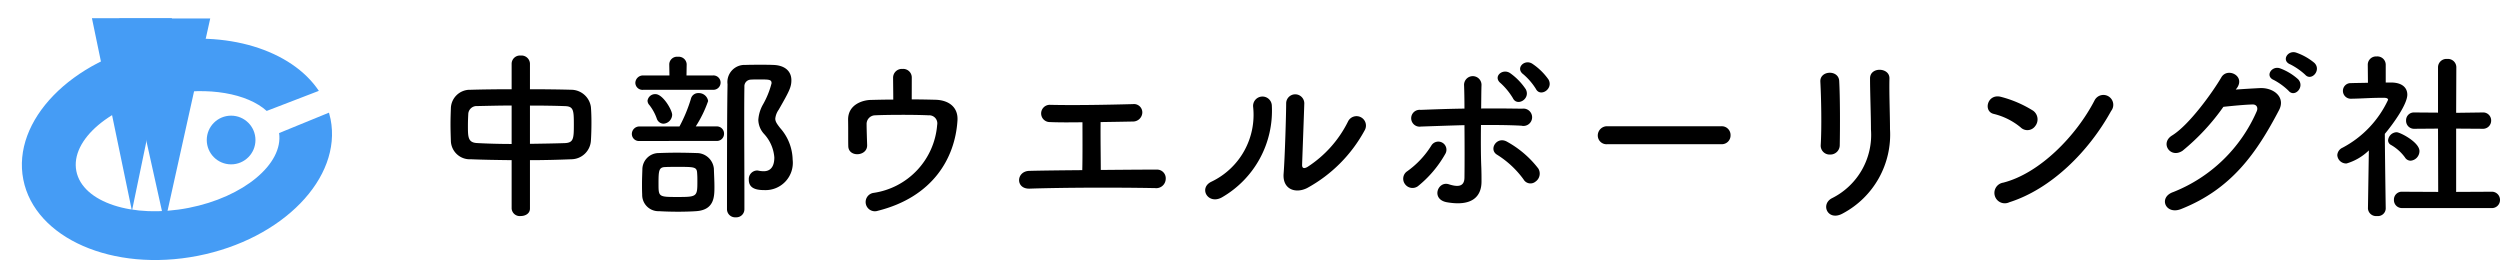
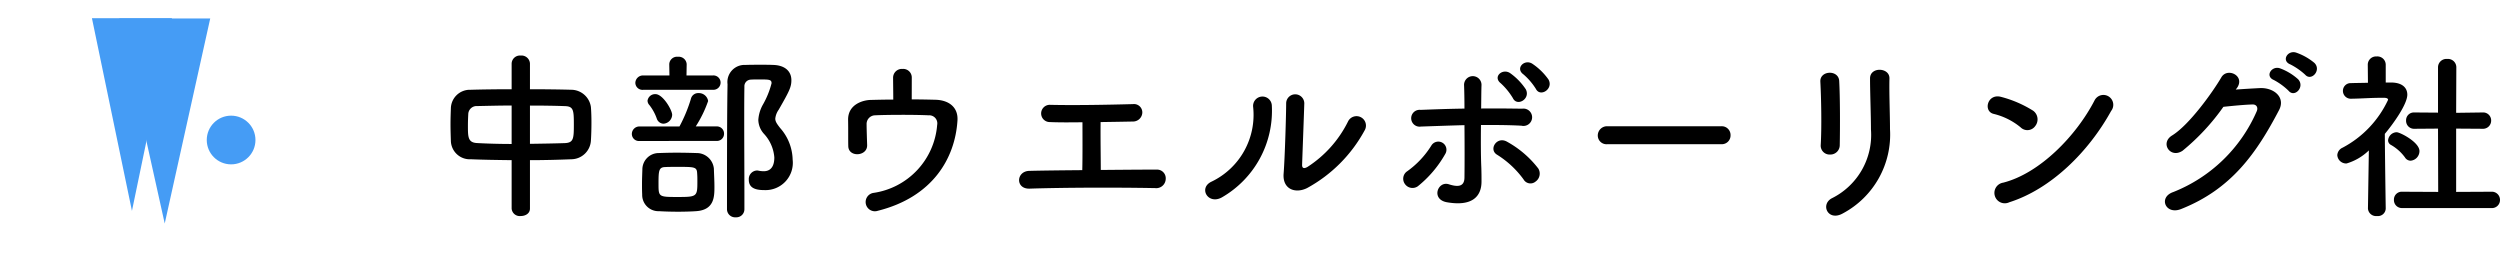
<svg xmlns="http://www.w3.org/2000/svg" width="220.523" height="24" viewBox="0 0 220.523 24">
  <g id="グループ_9255" data-name="グループ 9255" transform="translate(4016.991 29.5)">
    <path id="パス_4184" data-name="パス 4184" d="M7.168.4a.717.717,0,0,0,.8.656c.416,0,.816-.224.816-.656V-3.872c1.248,0,2.48-.032,3.648-.08A1.747,1.747,0,0,0,14.16-5.584c.032-.48.048-1.056.048-1.616,0-.5-.016-.976-.048-1.36a1.764,1.764,0,0,0-1.648-1.52c-1.152-.032-2.432-.048-3.728-.048V-12.4a.747.747,0,0,0-.816-.7.733.733,0,0,0-.8.7v2.272c-1.28,0-2.528.016-3.632.048A1.675,1.675,0,0,0,1.808-8.432c-.016.432-.032.9-.032,1.376,0,.5.016.992.032,1.488a1.668,1.668,0,0,0,1.76,1.616c1.12.048,2.352.064,3.6.08ZM8.784-8.688c1.1,0,2.176.016,3.056.048.784.016.816.336.816,1.632,0,1.248-.032,1.6-.8,1.632-.944.032-2,.048-3.072.064ZM7.168-5.3c-1.088,0-2.128-.032-3.024-.08-.832-.032-.832-.528-.832-1.536,0-.368.016-.752.032-1.056a.738.738,0,0,1,.784-.672c.864-.016,1.92-.048,3.04-.048ZM29.456-1.232a2.408,2.408,0,0,0,2.5-2.688,4.338,4.338,0,0,0-1.1-2.784c-.288-.368-.432-.576-.432-.832a1.632,1.632,0,0,1,.3-.784c.944-1.648,1.12-2,1.12-2.608,0-.752-.528-1.312-1.6-1.344-.352-.016-.7-.016-1.056-.016-.5,0-.96,0-1.392.016a1.511,1.511,0,0,0-1.584,1.7c-.032,2.1-.048,4.24-.048,11.04a.719.719,0,0,0,.784.7.709.709,0,0,0,.752-.7V-.848c0-2.24-.016-4.448-.016-6.576,0-.992,0-1.968.016-2.928a.582.582,0,0,1,.56-.624c.224-.016.48-.016.736-.016.88,0,1.1,0,1.1.336a7.546,7.546,0,0,1-.784,1.92,3.155,3.155,0,0,0-.384,1.312,1.89,1.89,0,0,0,.5,1.232,3.439,3.439,0,0,1,.912,2.08c0,1.152-.672,1.216-.944,1.216a2.25,2.25,0,0,1-.448-.048.544.544,0,0,0-.16-.016.753.753,0,0,0-.7.8C28.08-1.392,28.72-1.232,29.456-1.232ZM24.912-10.08a.635.635,0,0,0,.688-.64.632.632,0,0,0-.688-.624h-2.32l.016-.976v-.016a.7.7,0,0,0-.768-.656.687.687,0,0,0-.768.656v.016l.016.976H18.8a.675.675,0,0,0-.72.656.632.632,0,0,0,.72.608Zm.32,4.512a.63.63,0,0,0,.672-.64.63.63,0,0,0-.672-.64H23.408A10.5,10.5,0,0,0,24.5-9.088a.824.824,0,0,0-.848-.7.657.657,0,0,0-.672.512,13.068,13.068,0,0,1-1.008,2.432h-3.5a.664.664,0,0,0-.7.672.626.626,0,0,0,.7.608ZM20.56-7.088a.816.816,0,0,0,.768-.784c0-.416-.816-1.824-1.472-1.824a.673.673,0,0,0-.7.576.574.574,0,0,0,.16.384,4.15,4.15,0,0,1,.656,1.2A.646.646,0,0,0,20.56-7.088ZM23.488.624c1.568-.128,1.568-1.3,1.568-2.16,0-.512-.032-1.008-.048-1.584A1.521,1.521,0,0,0,23.472-4.5c-.48-.016-1.136-.032-1.792-.032-.528,0-1.072.016-1.52.032A1.448,1.448,0,0,0,18.7-3.056c-.016.48-.032.864-.032,1.312,0,.272,0,.56.016.9a1.434,1.434,0,0,0,1.5,1.472c.48.032,1.12.048,1.76.048C22.512.672,23.072.656,23.488.624Zm.064-2.656c0,1.36-.016,1.408-1.7,1.408-1.728,0-1.728,0-1.728-1.184,0-1.152.032-1.44.592-1.456.288-.016.688-.016,1.1-.016,1.424,0,1.68,0,1.712.512C23.552-2.5,23.552-2.256,23.552-2.032Zm18.912-9.136a.756.756,0,0,0-.816-.752.775.775,0,0,0-.832.784c0,.4.016,1.3.016,1.92-.7,0-1.392.016-2.016.032s-2,.368-1.968,1.776c.016.8,0,1.84.016,2.3.016,1.008,1.68.912,1.664-.08-.016-.48-.048-1.456-.048-1.84a.761.761,0,0,1,.736-.8c.944-.048,3.424-.064,4.736,0a.712.712,0,0,1,.752.848,6.584,6.584,0,0,1-5.648,6A.815.815,0,1,0,39.472.592c4.784-1.2,6.816-4.576,7.024-7.984C46.56-8.56,45.712-9.168,44.56-9.2c-.624-.016-1.344-.032-2.1-.032ZM57.52-7.216c0,.928.016,3.008-.016,4.224-1.744.016-3.408.032-4.656.064-1.184.016-1.264,1.6,0,1.568,3.056-.1,7.664-.112,11.072-.048a.836.836,0,0,0,.944-.8.766.766,0,0,0-.784-.832c-1.408,0-3.168.016-4.944.032,0-1.04-.032-2.864-.016-4.224,1.04-.016,2.048-.032,2.832-.048a.821.821,0,0,0,.848-.784.737.737,0,0,0-.832-.752c-2.4.064-5.184.112-7.28.064a.761.761,0,1,0-.032,1.52C55.328-7.2,56.368-7.2,57.52-7.216ZM82.4-6.48a.832.832,0,1,0-1.456-.8,10.1,10.1,0,0,1-3.568,4c-.3.176-.5.144-.48-.208.016-.544.176-4.768.192-5.392a.8.8,0,1,0-1.6,0c0,.944-.112,4.752-.224,6.192-.112,1.376,1.024,1.792,2.064,1.28A12.682,12.682,0,0,0,82.4-6.48ZM69.824-.592a8.809,8.809,0,0,0,4.4-8.1.827.827,0,1,0-1.648.128,6.533,6.533,0,0,1-3.648,6.576C67.712-1.44,68.592.1,69.824-.592Zm28.8-10.4a5.466,5.466,0,0,0-1.408-1.376c-.688-.464-1.552.384-.8.928a5.577,5.577,0,0,1,1.1,1.28C97.9-9.392,99.1-10.16,98.624-10.992Zm-2,.864a5.441,5.441,0,0,0-1.36-1.408c-.672-.48-1.584.3-.848.88a5.931,5.931,0,0,1,1.072,1.312C95.856-8.56,97.072-9.28,96.624-10.128Zm.864,8.144a.857.857,0,0,0,.24-1.152,8.857,8.857,0,0,0-2.736-2.352c-.912-.544-1.68.672-.9,1.136a8.338,8.338,0,0,1,2.336,2.176A.7.7,0,0,0,97.488-1.984ZM91.216-6.96c.016,1.68.016,3.5,0,4.64-.016.88-.72.784-1.376.576-.976-.32-1.6,1.328-.176,1.584,2.288.4,3.056-.56,3.056-1.824,0-.448,0-.7-.016-1.216-.048-1.1-.048-2.48-.032-3.776,1.2,0,2.384,0,3.568.064a.765.765,0,1,0,.064-1.5c-1.184-.016-2.384-.032-3.616-.016C92.7-9.264,92.7-10,92.72-10.5a.77.77,0,1,0-1.536.064c.016.448.032,1.168.032,2.016-1.3.016-2.608.064-3.872.112a.743.743,0,1,0,.032,1.472C88.656-6.88,89.936-6.928,91.216-6.96ZM87.1-1.568A9.886,9.886,0,0,0,89.52-4.416.715.715,0,1,0,88.3-5.168,7.936,7.936,0,0,1,86.176-2.9a.79.79,0,0,0-.208,1.136A.814.814,0,0,0,87.1-1.568ZM113.872-5.28a.772.772,0,0,0,.816-.784.776.776,0,0,0-.816-.8H103.824a.816.816,0,0,0-.848.816.77.77,0,0,0,.848.768Zm10.448.08c.032-1.488.032-4.224-.048-5.664-.064-1.008-1.712-.928-1.664.064.08,1.52.128,4.032.032,5.616a.785.785,0,0,0,.832.816A.827.827,0,0,0,124.32-5.2Zm.288,6.016a7.873,7.873,0,0,0,4.144-7.424c0-1.328-.08-3.12-.048-4.48.016-.976-1.712-1.04-1.712,0,0,1.264.08,3.248.08,4.5A6.238,6.238,0,0,1,123.6-.5C122.592.064,123.3,1.568,124.608.816Zm23.648-9.024a.872.872,0,1,0-1.456-.944c-1.616,3.136-4.848,6.448-8.064,7.264A.916.916,0,1,0,139.28-.16C142.96-1.328,146.272-4.608,148.256-8.208Zm-6.672,1.3a.946.946,0,0,0-.208-1.328,10.147,10.147,0,0,0-2.816-1.216c-1.216-.336-1.616,1.28-.656,1.5a5.906,5.906,0,0,1,2.368,1.184A.847.847,0,0,0,141.584-6.912Zm23.792-4.5c.544.608,1.456-.4.816-1.04a5.107,5.107,0,0,0-1.616-.912c-.752-.24-1.328.72-.512,1.04A5.826,5.826,0,0,1,165.376-11.408ZM163.92-9.984c.528.624,1.456-.352.832-1.024a4.949,4.949,0,0,0-1.584-.96c-.736-.272-1.376.688-.56,1.024A5.657,5.657,0,0,1,163.92-9.984Zm-4.56-.256c.752-1.072-.848-1.84-1.376-.944-.736,1.264-2.816,4.192-4.352,5.136-1.088.672-.144,2.064.928,1.344a19.4,19.4,0,0,0,3.6-3.872c.72-.08,1.888-.192,2.56-.208.384-.016.512.288.384.592a13.408,13.408,0,0,1-7.376,7.136c-1.328.464-.672,2.032.688,1.5,4.5-1.776,6.7-5.008,8.656-8.736.592-1.136-.48-2-1.712-1.936-.64.032-1.424.08-2.112.128ZM181.792.352a.71.71,0,0,0,.768-.72.719.719,0,0,0-.768-.72l-3.1.016V-6.656l2.32.016a.719.719,0,0,0,.768-.72.705.705,0,0,0-.752-.72h-.016l-2.32.032.016-4.016a.738.738,0,0,0-.8-.736.743.743,0,0,0-.816.736v4l-2.08-.016h-.016a.687.687,0,0,0-.72.72.7.7,0,0,0,.736.72l2.08-.016.016,5.584-3.168-.016a.692.692,0,0,0-.736.72.7.7,0,0,0,.736.72Zm-7.12-4.176a.855.855,0,0,0,.784-.848c0-.784-1.712-1.664-2.016-1.664a.78.78,0,0,0-.752.72.462.462,0,0,0,.256.4,3.941,3.941,0,0,1,1.232,1.1A.591.591,0,0,0,174.672-3.824ZM172.48.384s-.064-4.1-.08-6.576c.768-.912,1.984-2.624,1.984-3.456,0-.608-.448-1.056-1.376-1.072h-.528V-12.3a.735.735,0,0,0-.8-.72.73.73,0,0,0-.784.72l.016,1.6c-.5.016-.992.016-1.488.032a.68.68,0,0,0-.72.688.694.694,0,0,0,.736.688h.016c.992-.016,1.68-.08,2.592-.08h.288c.112,0,.352.016.352.176a9.123,9.123,0,0,1-4.016,4.224.768.768,0,0,0-.464.656.785.785,0,0,0,.816.736,4.755,4.755,0,0,0,1.968-1.152l-.08,5.12V.4a.717.717,0,0,0,.8.656A.687.687,0,0,0,172.48.4Z" transform="translate(-3979.028 -11.5)" />
    <g id="ロゴデザイン" transform="translate(-4016.991 -33.247)">
-       <path id="パス_4139" data-name="パス 4139" d="M61.28,25.8q-.06-.294-.142-.579l-4.4,1.8c.388,2.72-3.13,5.653-7.975,6.6-4.934.967-9.372-.487-9.91-3.248s3.016-5.78,7.955-6.751c3.7-.726,7.132-.086,8.836,1.447l4.6-1.77c-2.4-3.6-8.174-5.445-14.356-4.234C38.4,20.537,33.158,25.932,34.174,31.118s7.909,8.2,15.393,6.733S62.3,30.99,61.28,25.8Z" transform="translate(-32.119 -11.537)" fill="#459cf5" />
      <circle id="楕円形_465" data-name="楕円形 465" cx="2.148" cy="2.148" r="2.148" transform="translate(18.238 13.949)" fill="#459cf5" />
      <path id="パス_4140" data-name="パス 4140" d="M11.639,22.35l3.53-16.995H8.11Z" fill="#459cf5" />
      <path id="パス_4141" data-name="パス 4141" d="M14.53,23.463,18.544,5.376h-8.03Z" fill="#459cf5" />
      <rect id="_スライス_" data-name="&lt;スライス&gt;" width="30.925" height="24" transform="translate(0 3.747)" fill="none" />
    </g>
  </g>
</svg>